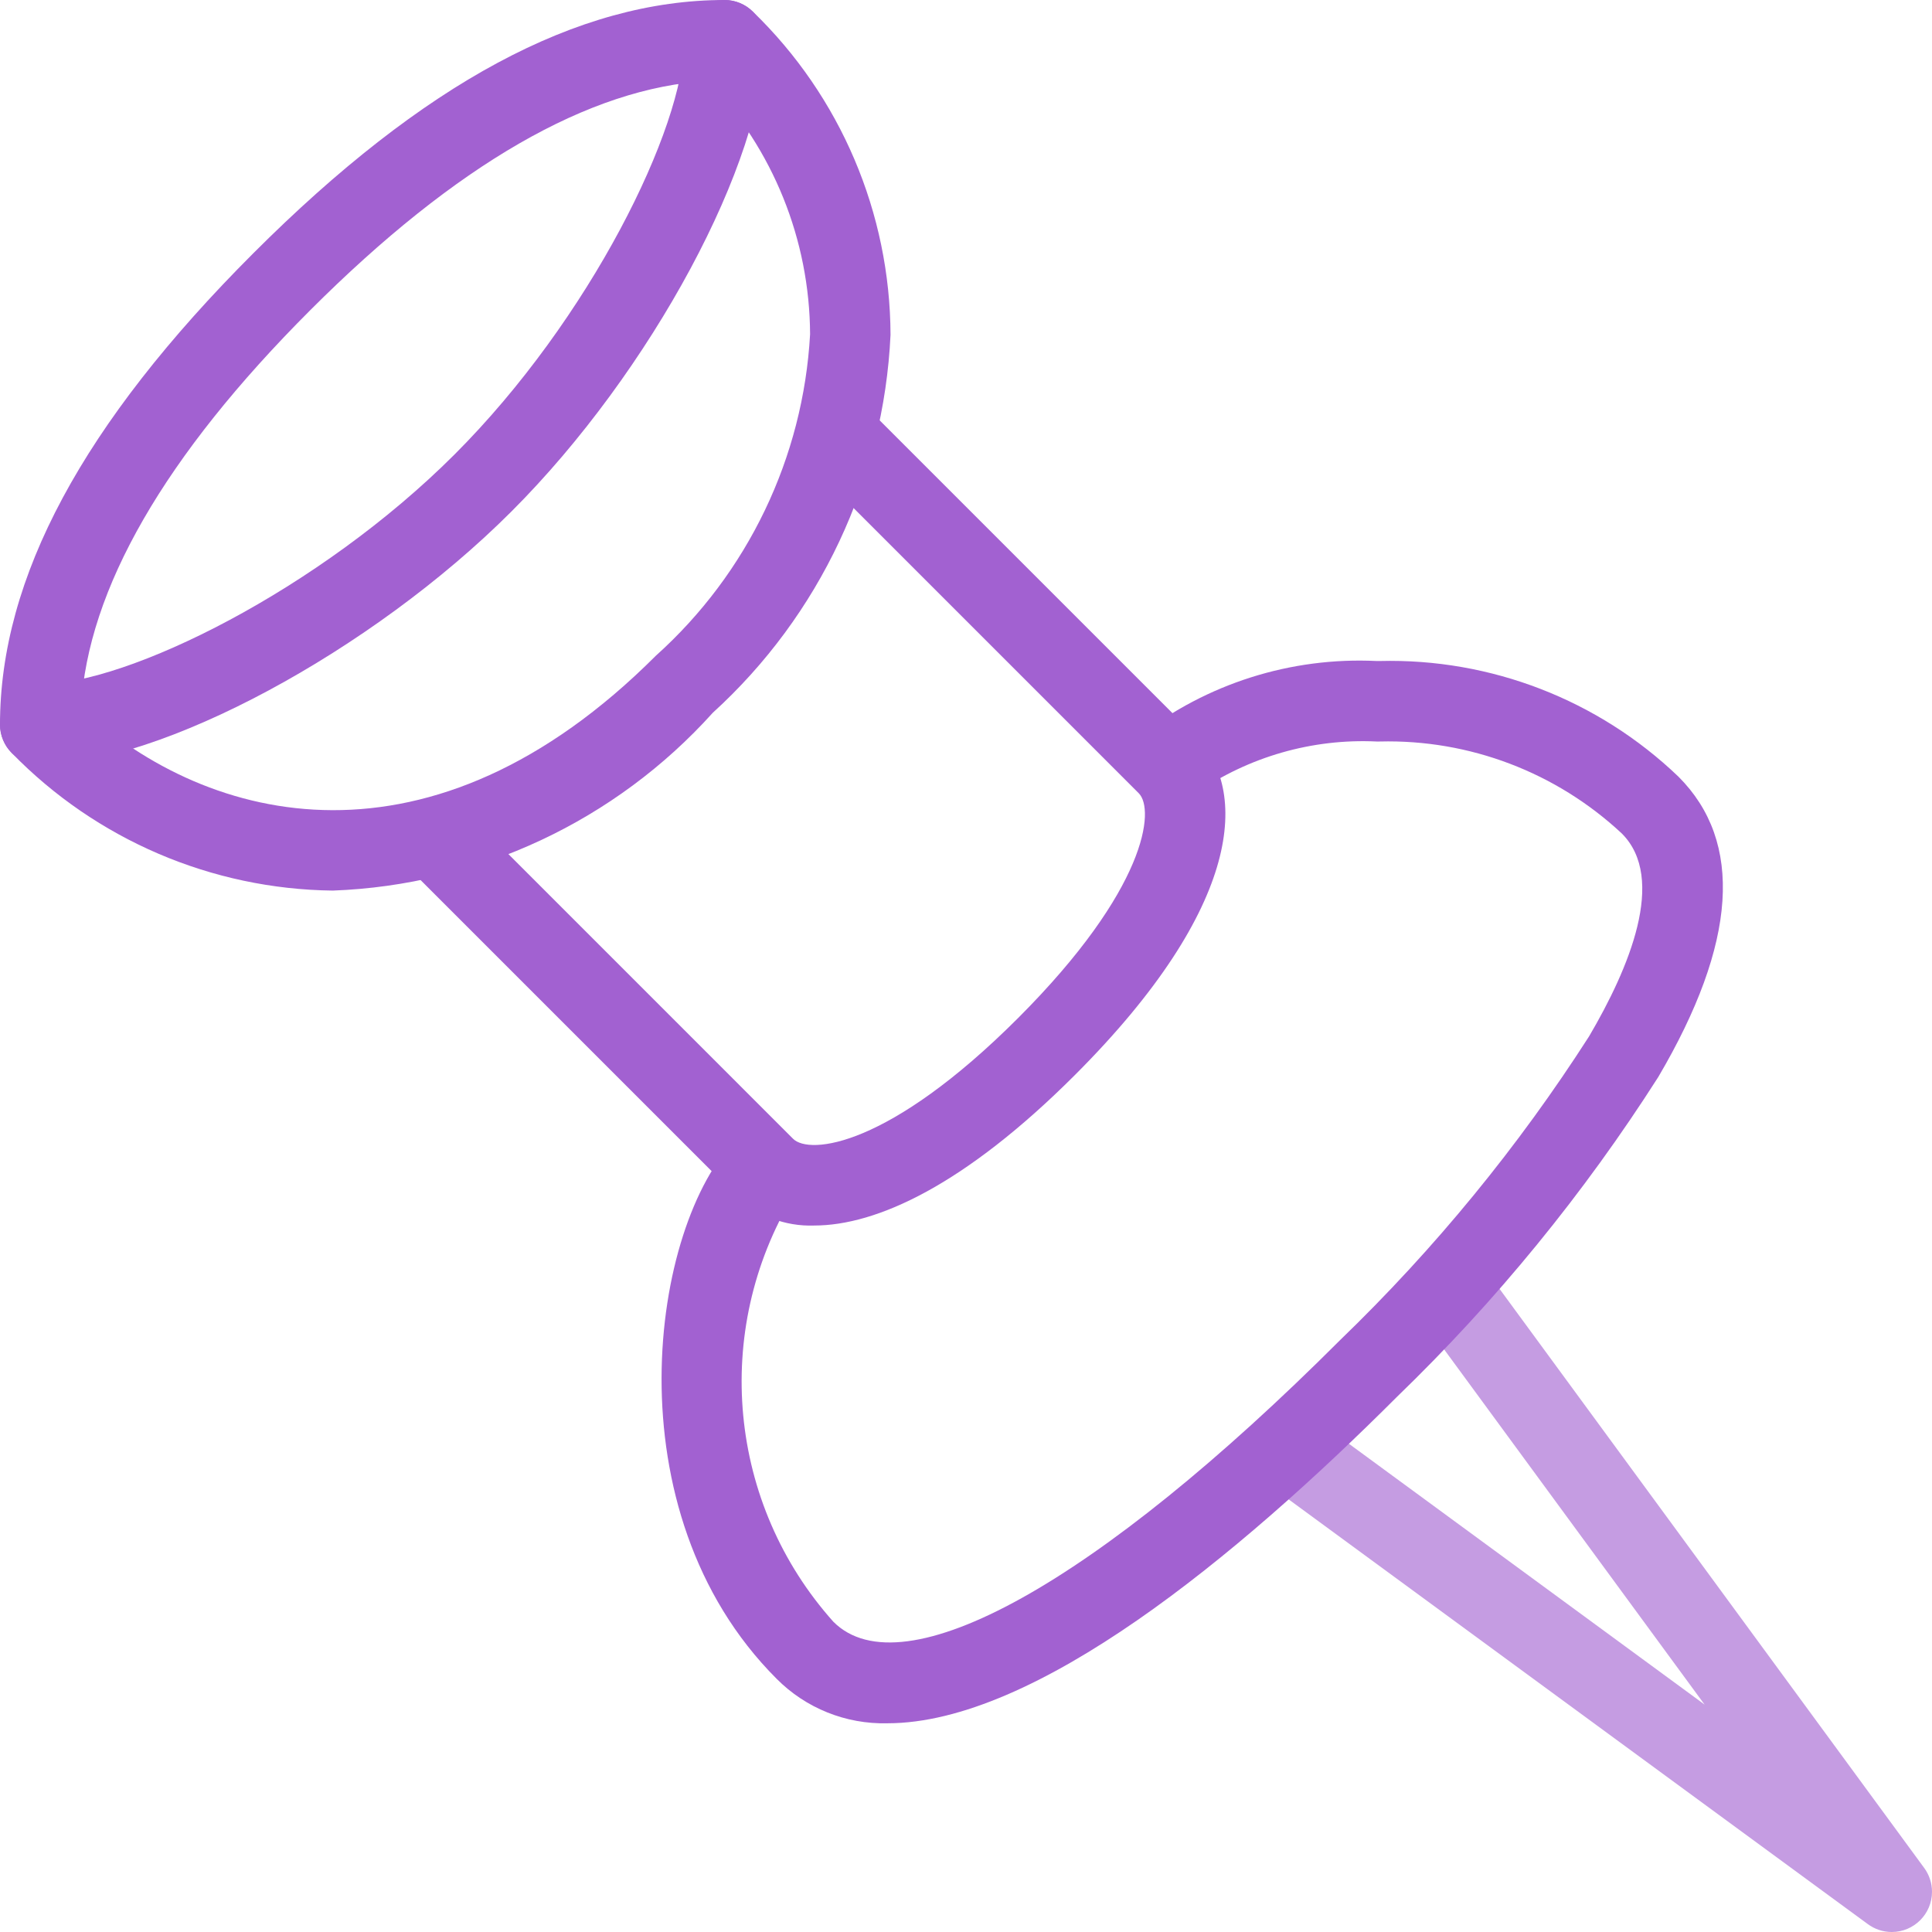
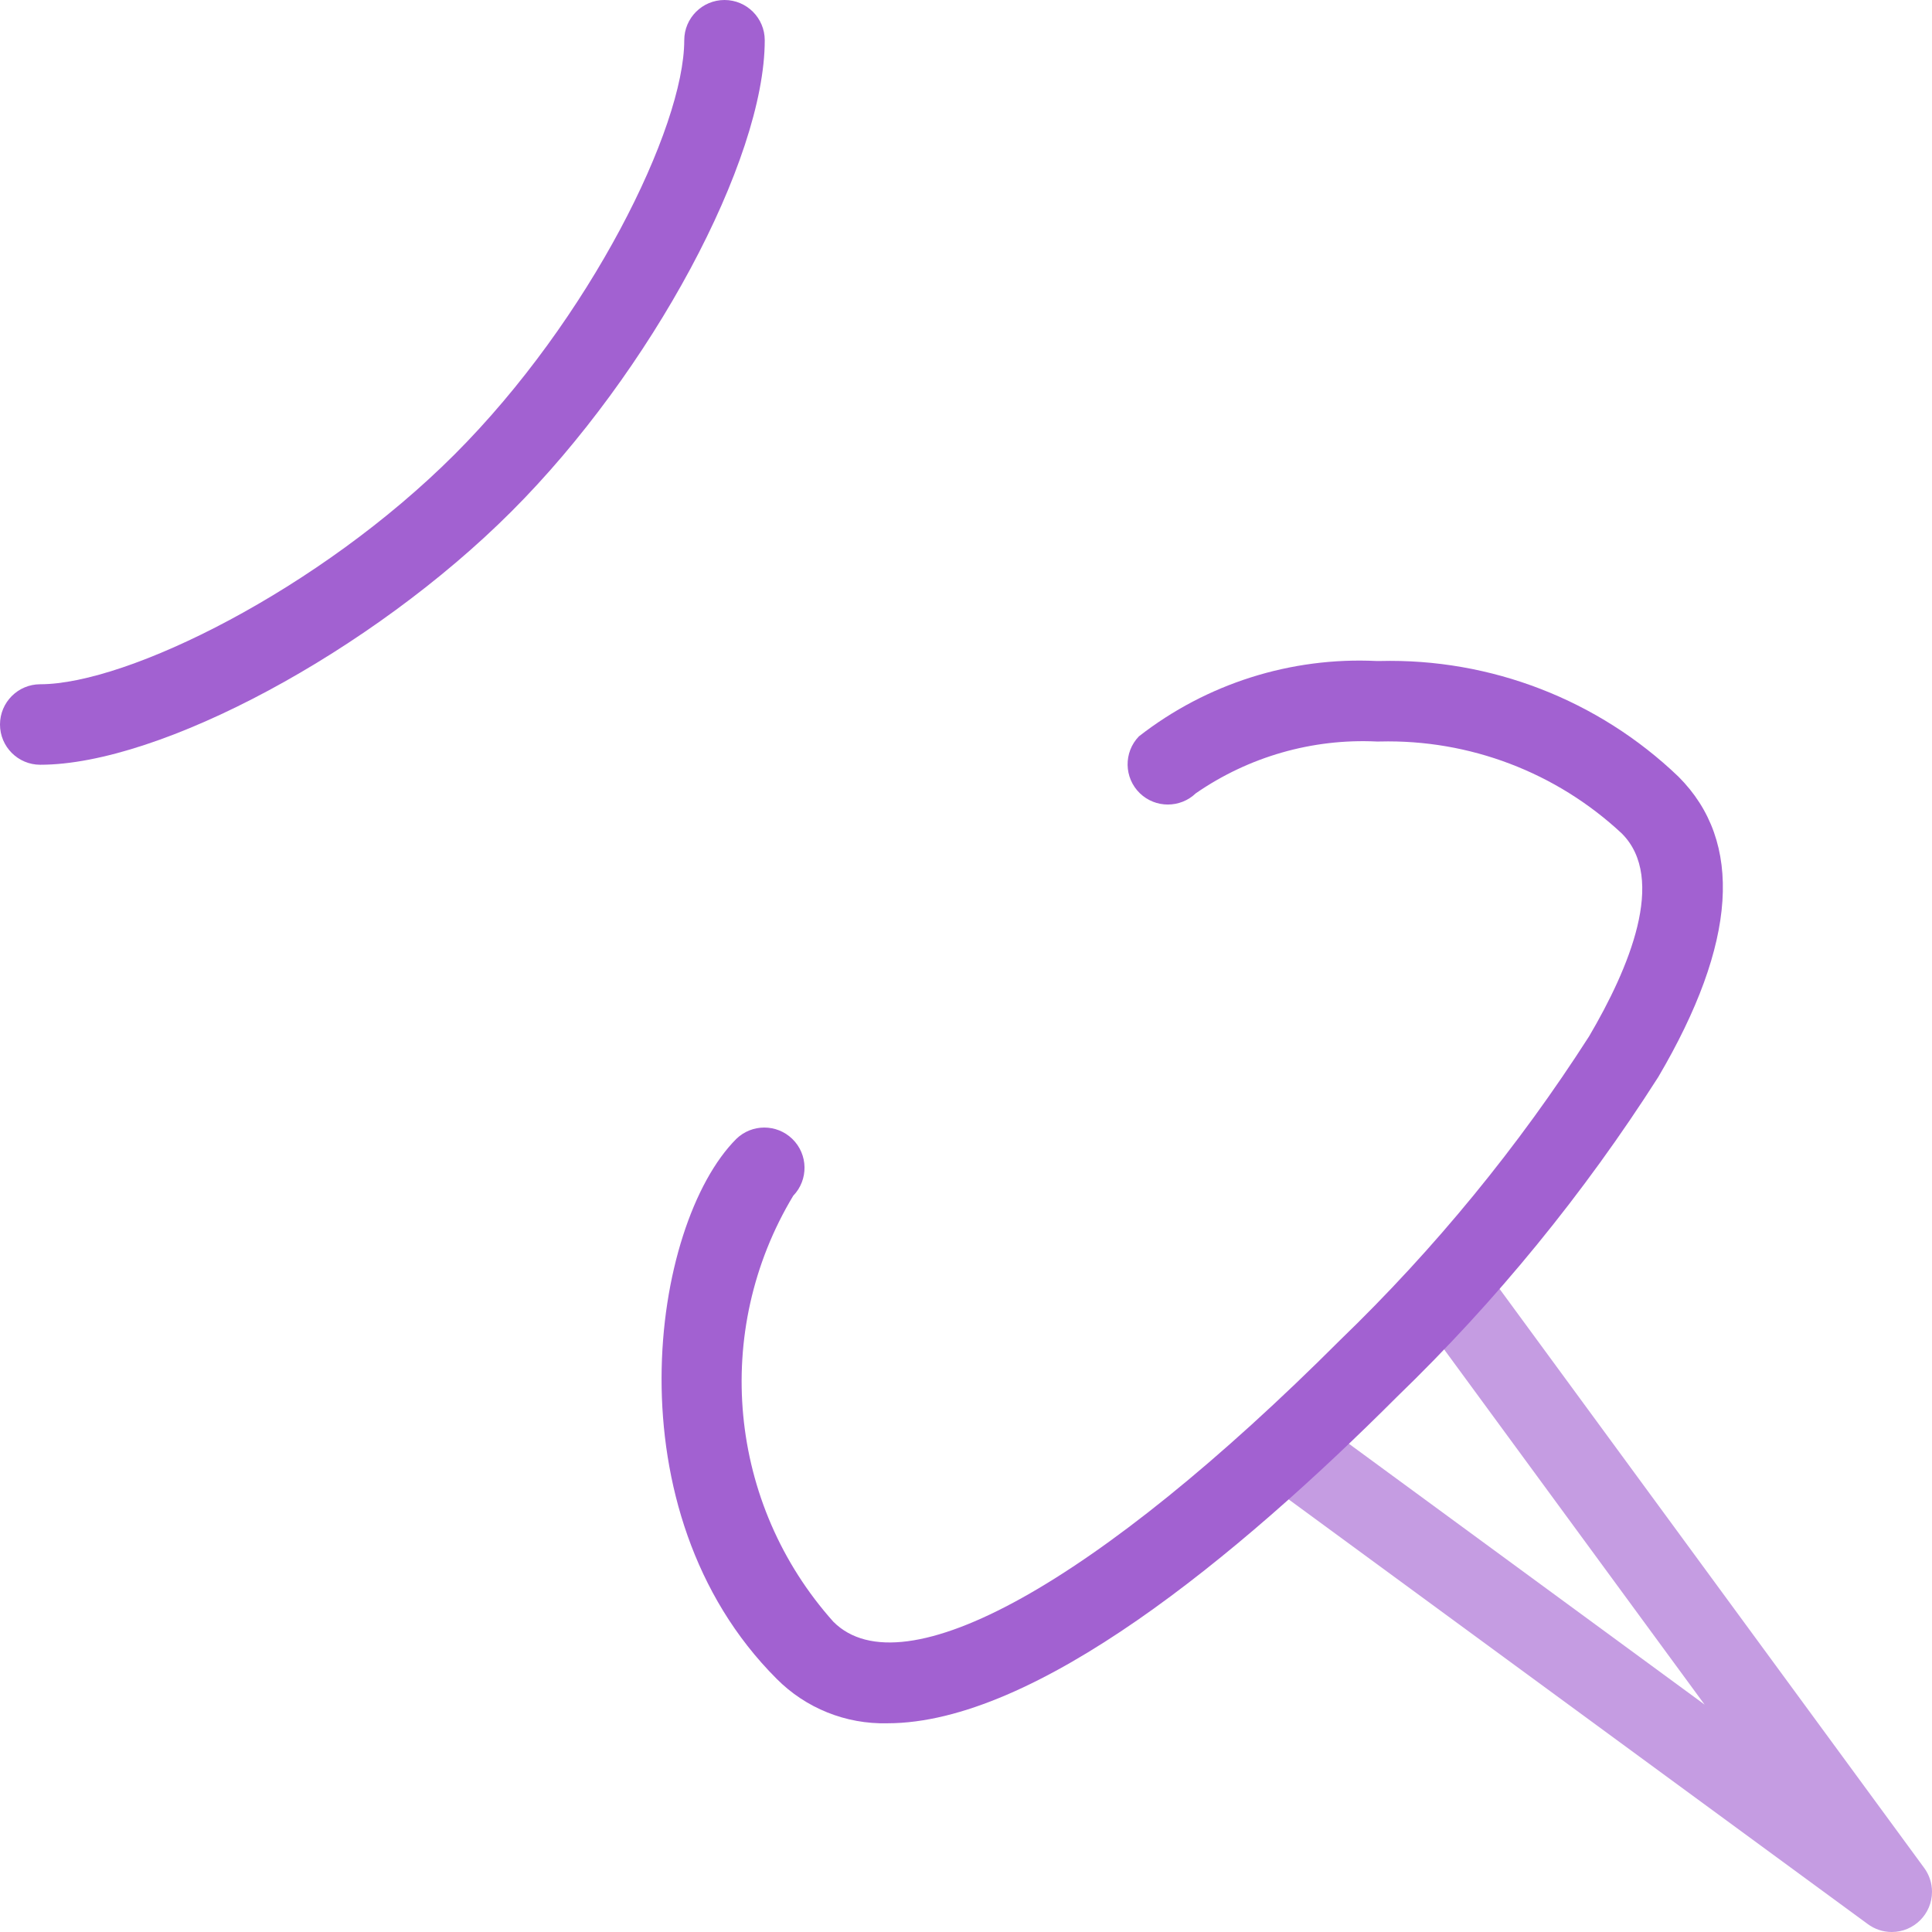
<svg xmlns="http://www.w3.org/2000/svg" width="30" height="30" viewBox="0 0 30 30" fill="none">
  <path d="M29.375 30C29.72 30 30 29.72 30 29.375C30 29.24 29.956 29.108 29.875 29L23 19.625C22.793 19.349 22.401 19.294 22.125 19.501C21.849 19.708 21.794 20.099 22 20.375L26.469 26.469L20.375 22C20.099 21.793 19.707 21.848 19.5 22.124C19.293 22.4 19.348 22.792 19.624 22.999C19.625 23 19.625 23 19.625 23L29 29.875C29.108 29.956 29.24 30 29.375 30Z" fill="#C59CE2" />
-   <path d="M5.168 13.829C7.427 13.745 9.556 12.748 11.068 11.068C12.73 9.556 13.723 7.445 13.828 5.2C13.822 3.308 13.052 1.498 11.693 0.183C11.575 0.065 11.416 -0 11.25 9.75854e-07C8.973 9.75854e-07 6.579 1.286 3.933 3.933C1.286 6.579 0 8.974 0 11.25C-0 11.416 0.065 11.575 0.183 11.693C1.494 13.039 3.288 13.807 5.168 13.829ZM10.991 1.257C12.004 2.317 12.572 3.724 12.579 5.19C12.473 7.105 11.611 8.901 10.184 10.182C6.703 13.665 3.251 12.825 1.258 10.99C1.361 9.151 2.558 7.076 4.818 4.816C7.078 2.556 9.153 1.361 10.991 1.257Z" fill="#A261D1" />
  <path d="M0.625 11.875C2.49 11.875 5.773 10.111 7.942 7.942C10.112 5.774 11.875 2.491 11.875 0.625C11.875 0.28 11.595 0 11.25 0C10.905 0 10.625 0.28 10.625 0.625C10.625 1.981 9.16 4.956 7.057 7.058C4.955 9.159 1.98 10.625 0.625 10.625C0.28 10.625 -2.16166e-05 10.905 -2.16166e-05 11.25C-2.16166e-05 11.595 0.28 11.875 0.625 11.875Z" fill="#A261D1" />
-   <path d="M12.641 19.03C13.611 19.03 14.978 18.405 16.691 16.693C19.316 14.068 19.384 12.251 18.566 11.434L13.566 6.434C13.327 6.186 12.931 6.179 12.683 6.418C12.434 6.658 12.428 7.054 12.667 7.302C12.672 7.307 12.677 7.313 12.683 7.318L17.683 12.318C17.933 12.568 17.815 13.801 15.808 15.809C13.8 17.816 12.57 17.934 12.316 17.684L7.316 12.684C7.068 12.444 6.672 12.451 6.433 12.699C6.199 12.941 6.199 13.325 6.433 13.568L11.433 18.568C11.756 18.879 12.193 19.046 12.641 19.03Z" fill="#A261D1" />
  <path d="M13.779 26.759C16.071 26.759 19.205 24.177 21.691 21.691C23.234 20.2 24.596 18.532 25.75 16.723C26.974 14.643 27.077 13.072 26.062 12.059C24.818 10.867 23.149 10.221 21.426 10.264H21.375C20.045 10.2 18.735 10.615 17.685 11.434C17.445 11.682 17.452 12.078 17.7 12.318C17.942 12.551 18.326 12.551 18.569 12.318C19.391 11.75 20.377 11.467 21.375 11.514H21.424C22.816 11.479 24.166 11.992 25.184 12.943C25.884 13.643 25.294 15.04 24.676 16.091C23.575 17.809 22.277 19.392 20.809 20.809C17.034 24.584 14.02 26.259 12.942 25.184C11.305 23.355 11.051 20.671 12.317 18.568C12.557 18.319 12.55 17.924 12.302 17.684C12.06 17.45 11.676 17.45 11.434 17.684C10.106 19.013 9.457 23.466 12.059 26.068C12.512 26.525 13.135 26.775 13.779 26.759Z" fill="#A261D1" />
</svg>